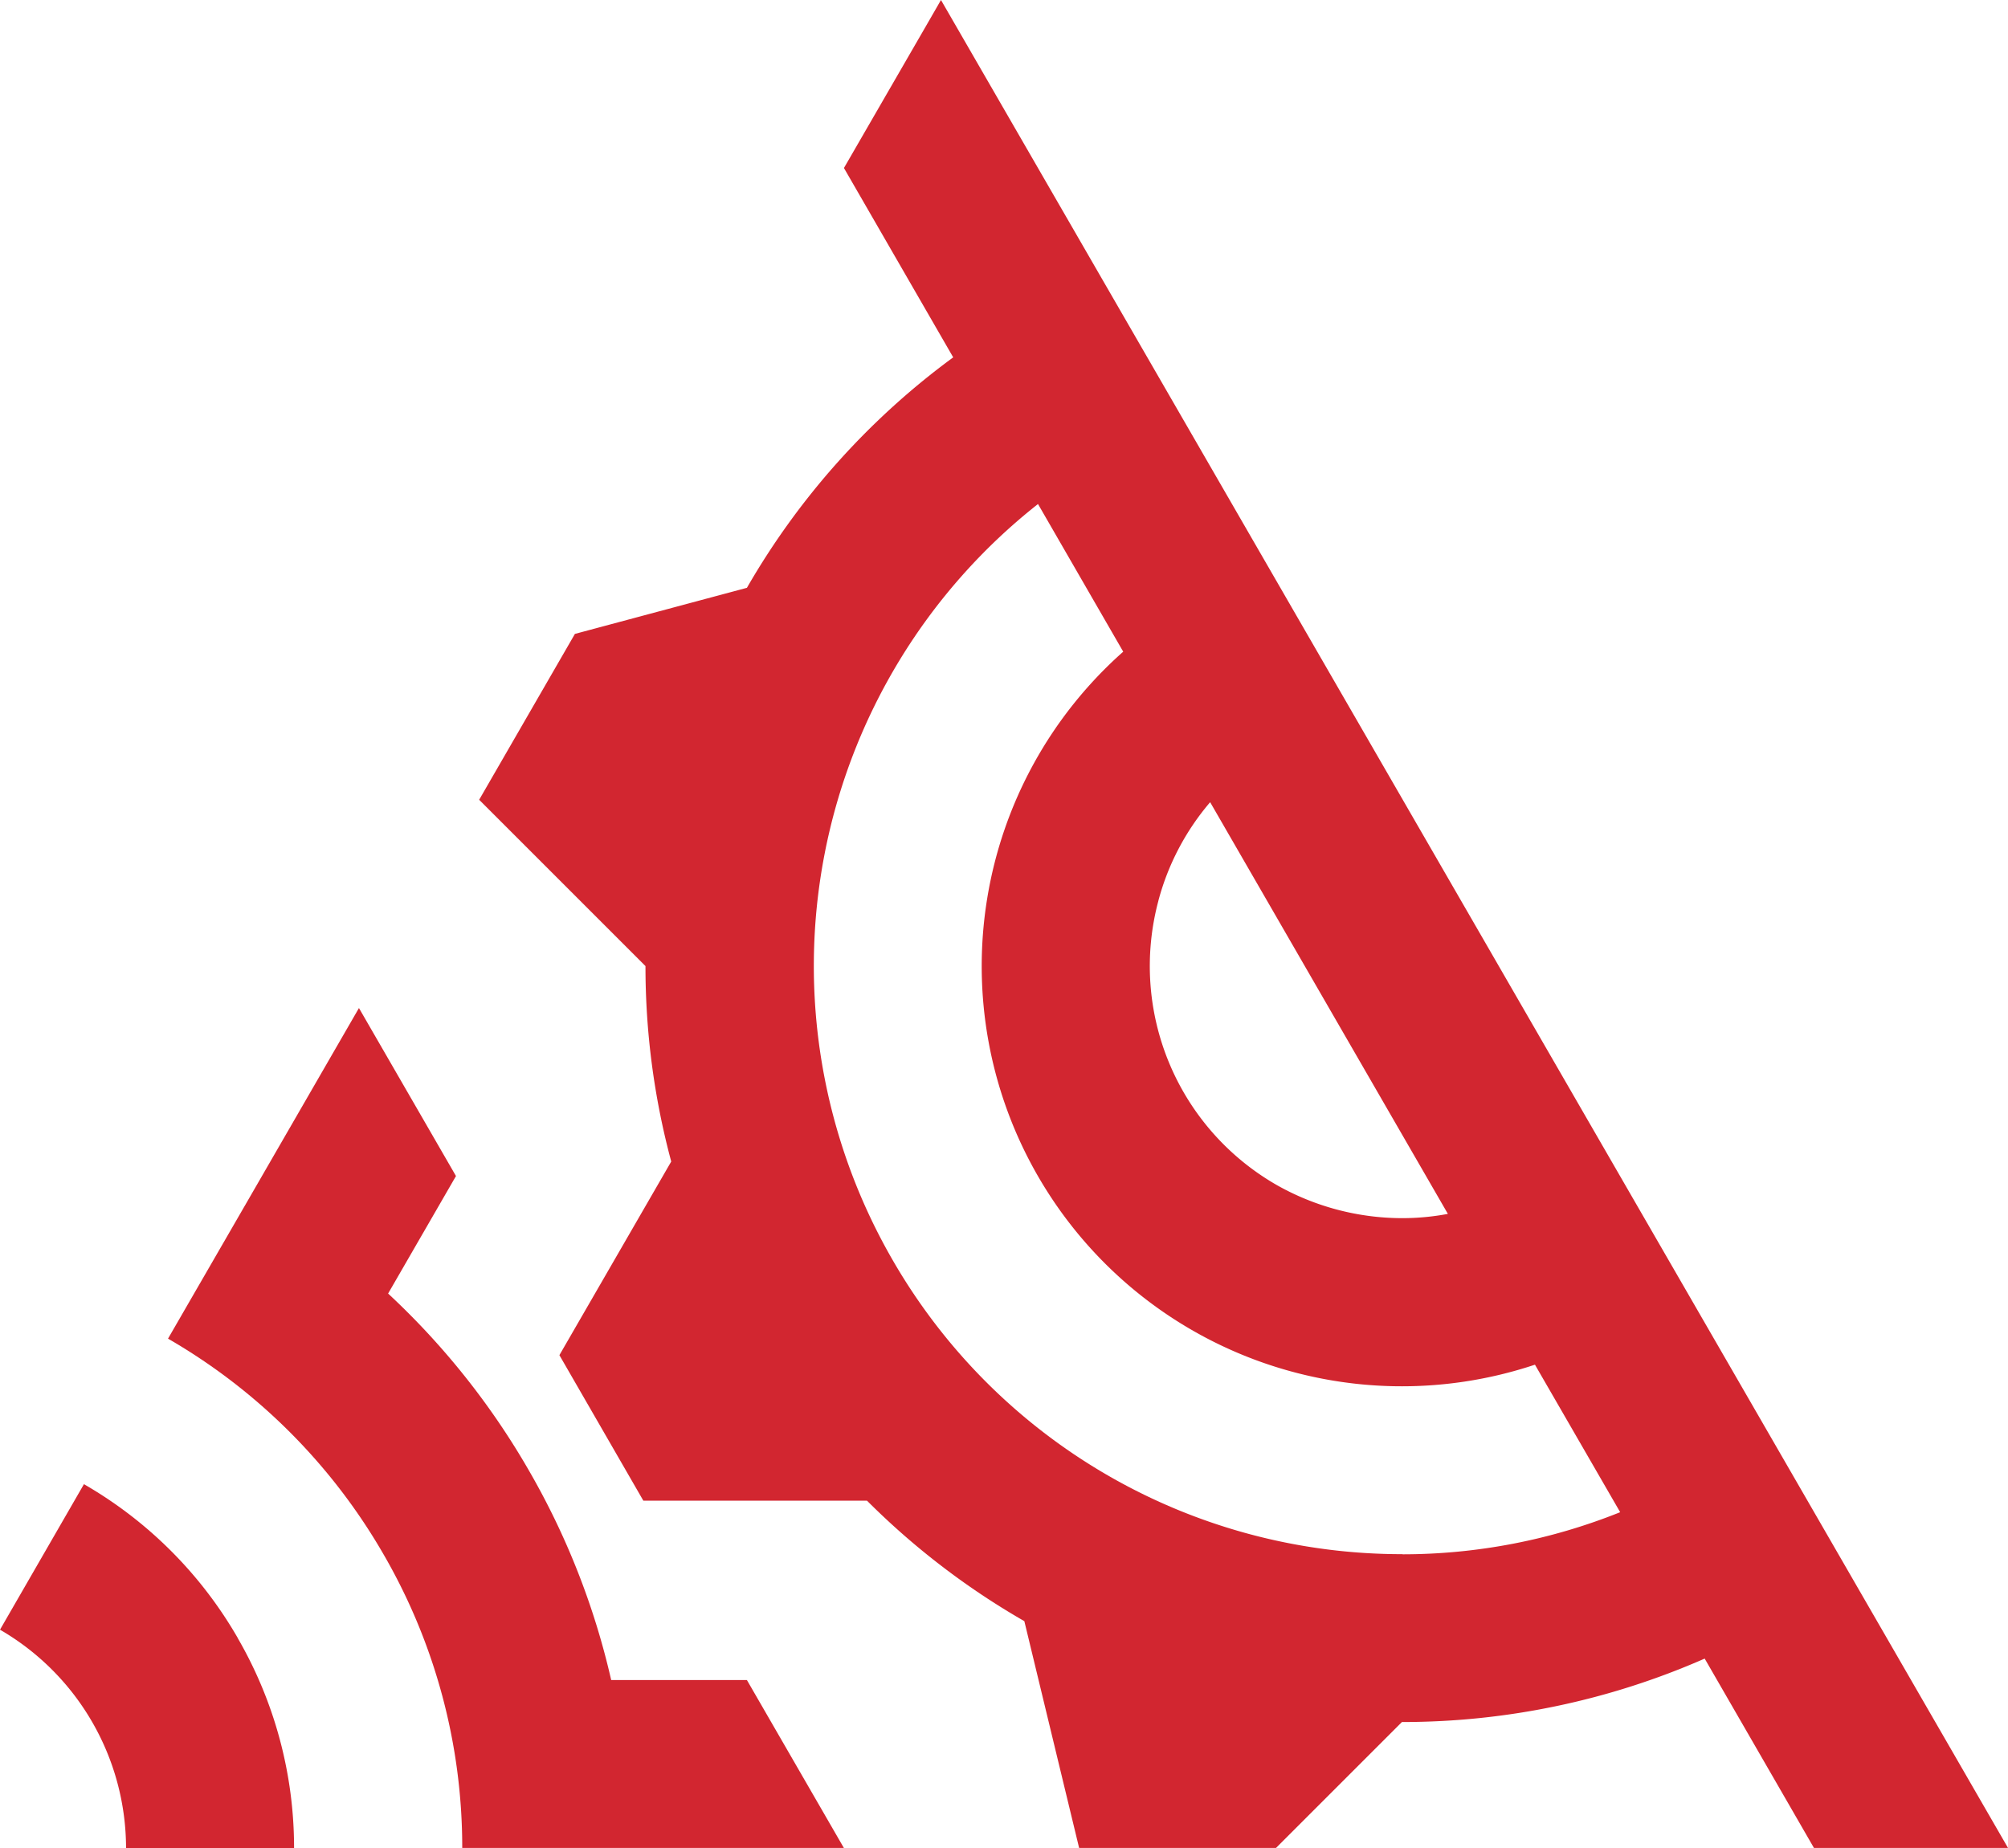
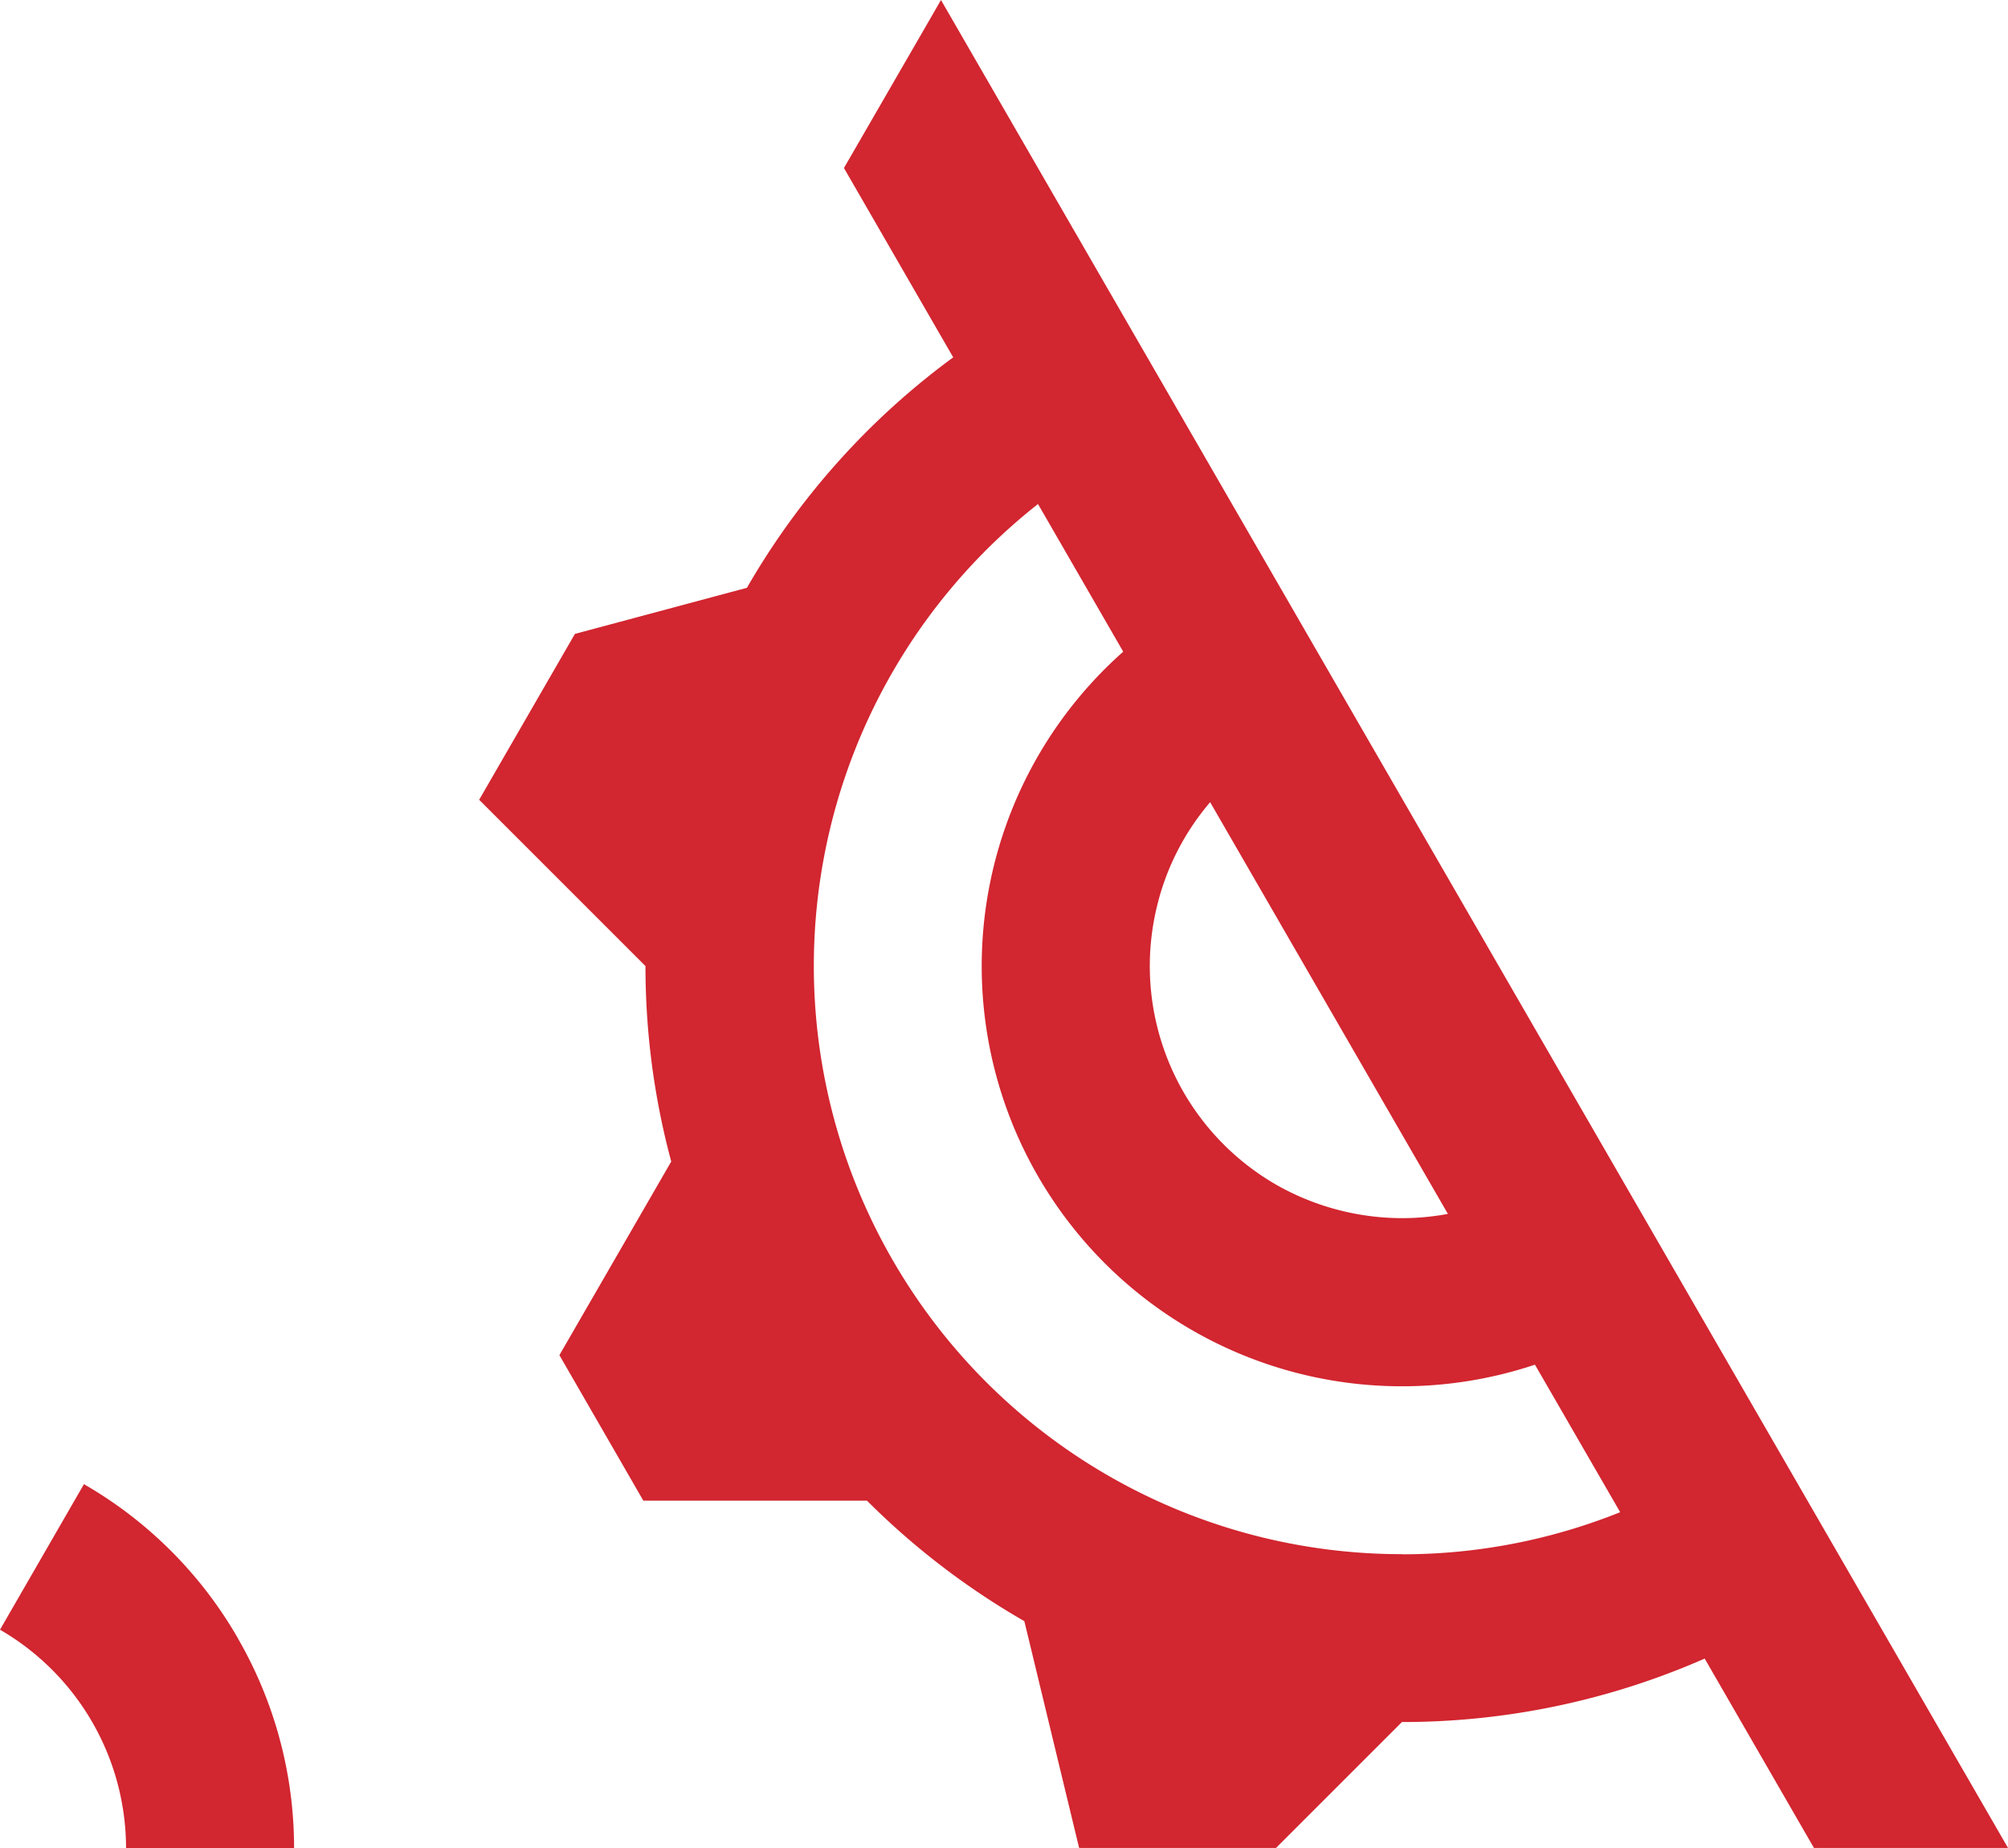
<svg xmlns="http://www.w3.org/2000/svg" width="141.14" height="129.91" viewBox="0 0 141.14 129.91">
  <g id="Blank__Efficient_performance" transform="translate(-23.86 -11.99)">
-     <path id="Path_2243" data-name="Path 2243" d="M83.18,141.9l-6.82-11.81H66.82a52.974,52.974,0,0,0-5.8-14.76,53.222,53.222,0,0,0-9.88-12.41l4.77-8.26h0L49.09,82.85,41.58,95.86h0l-5.91,10.23A41.349,41.349,0,0,1,50.8,121.22a41.09,41.09,0,0,1,5.55,20.67H83.18Z" fill="#d22630" />
    <path id="Path_2244" data-name="Path 2244" d="M40.57,127.13a29.414,29.414,0,0,0-10.81-10.81l-5.9,10.23a17.767,17.767,0,0,1,8.86,15.35H44.53a29.421,29.421,0,0,0-3.96-14.76Z" fill="#d22630" />
    <path id="Path_2245" data-name="Path 2245" d="M90,11.99l-.84,1.46L83.18,23.8l7.68,13.31a52.7,52.7,0,0,0-14.5,16.2L64.27,56.55,57.54,68.21,69.23,79.9a52.816,52.816,0,0,0,1.81,13.74l-7.86,13.61,5.9,10.23H84.8a52.95,52.95,0,0,0,11.06,8.47l3.85,15.94h13.84l8.85-8.85h.04a52.8,52.8,0,0,0,21.24-4.46l7.68,13.31H165Zm15.28,63.32a17.622,17.622,0,0,1,3.64-6.93l16.71,28.94a17.276,17.276,0,0,1-3.21.3,17.942,17.942,0,0,1-8.77-2.3,17.738,17.738,0,0,1-8.37-20Zm17.16,45.93A41.3,41.3,0,0,1,86.6,100.56,41.34,41.34,0,0,1,96.82,47.42l5.99,10.38a29.535,29.535,0,0,0,28.94,50.12l5.99,10.37a41.068,41.068,0,0,1-15.29,2.96Z" fill="#d22630" />
  </g>
</svg>